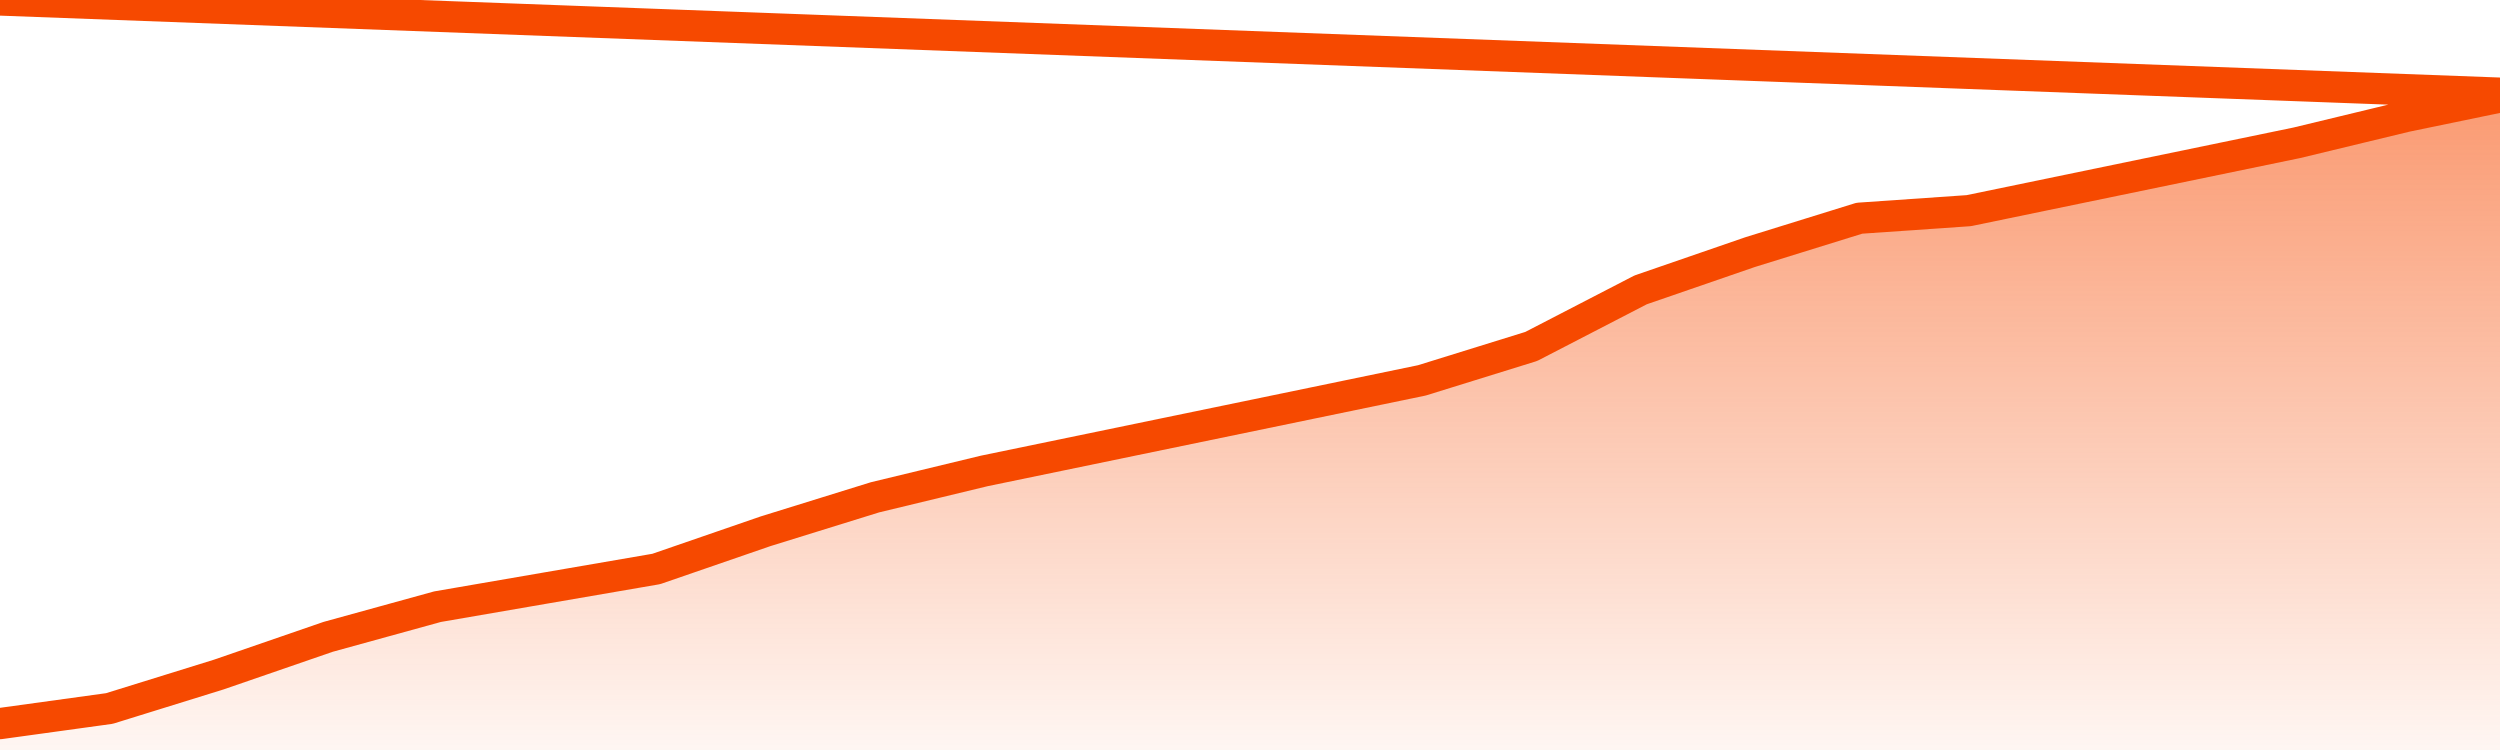
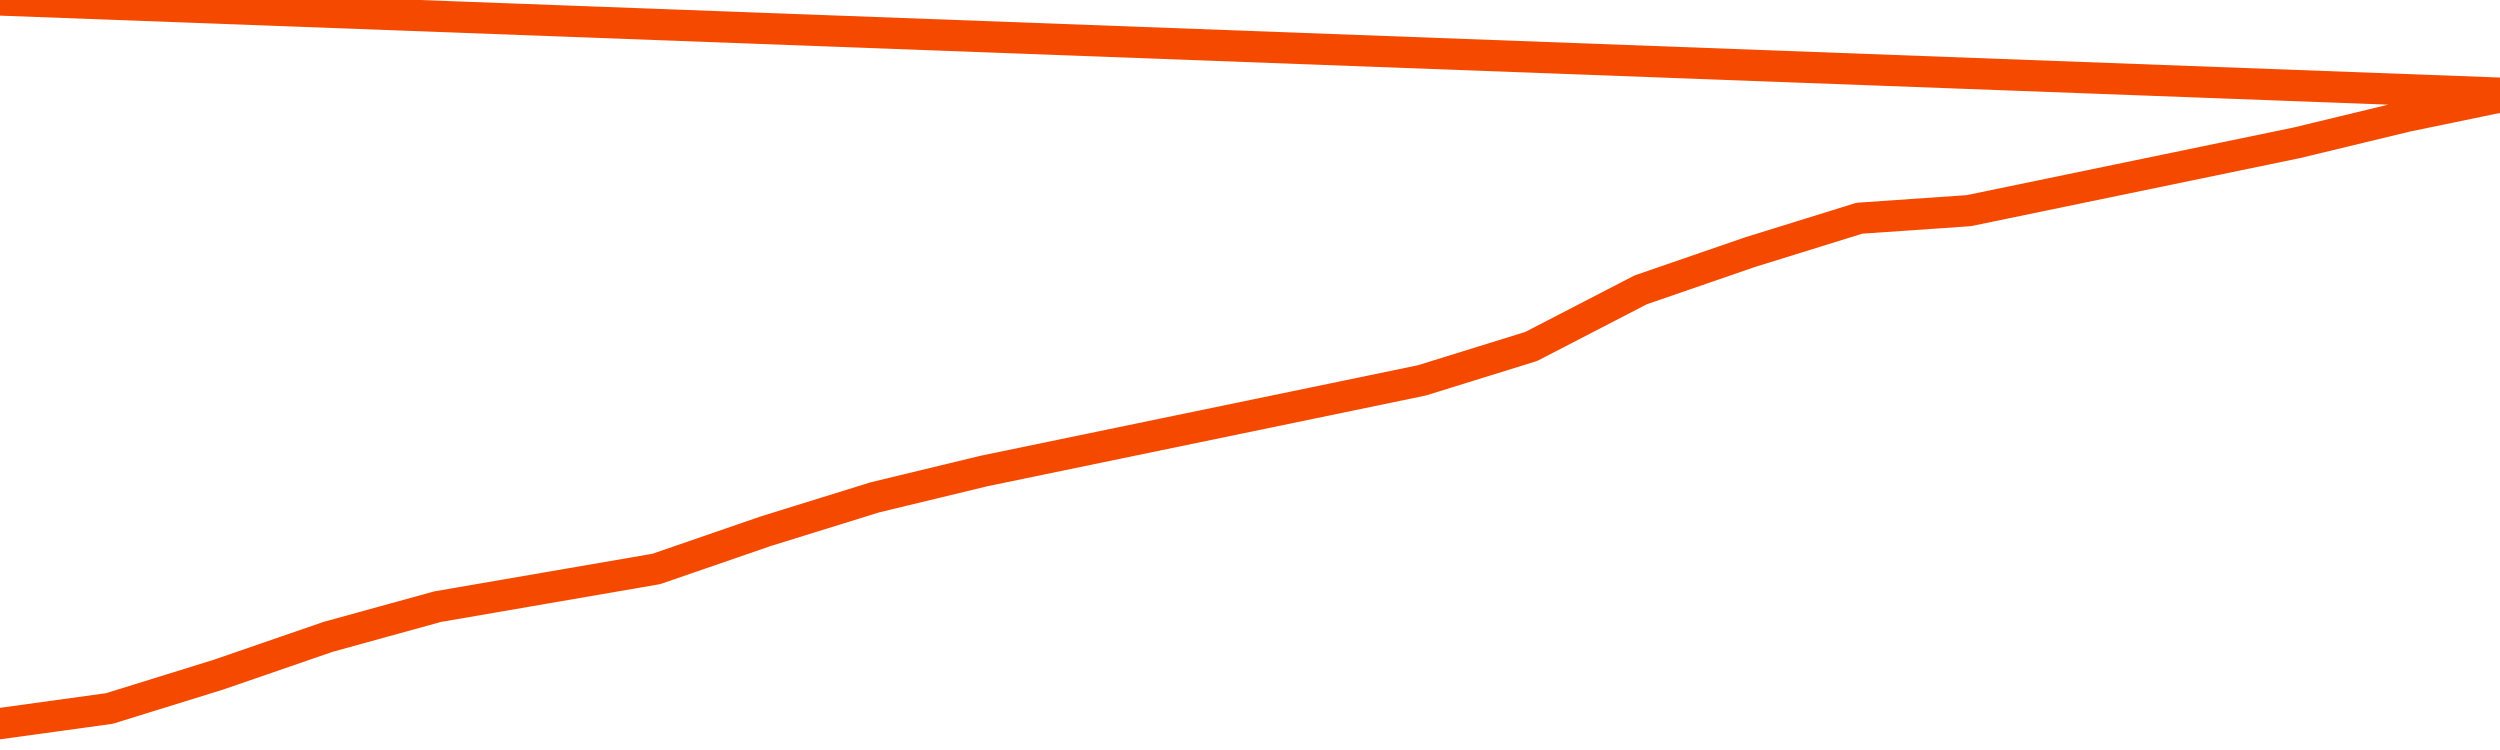
<svg xmlns="http://www.w3.org/2000/svg" version="1.1" width="80" height="24" viewBox="0 0 80 24">
  <defs>
    <linearGradient x1=".5" x2=".5" y2="1" id="gradient">
      <stop offset="0" stop-color="#F64900" />
      <stop offset="1" stop-color="#f64900" stop-opacity="0" />
    </linearGradient>
  </defs>
-   <path fill="url(#gradient)" fill-opacity="0.56" stroke="none" d="M 0,26 0.0,23.155 3.5,22.672 7.0,21.586 10.5,20.379 14.0,19.414 17.5,18.81 21.0,18.207 24.5,17.0 28.0,15.914 31.5,15.069 35.0,14.345 38.5,13.621 42.0,12.897 45.5,12.172 49.0,11.086 52.5,9.276 56.0,8.069 59.5,6.983 63.0,6.741 66.5,6.017 70.0,5.293 73.5,4.569 77.0,3.724 80.5,3.0 82,26 Z" />
  <path fill="none" stroke="#F64900" stroke-width="1" stroke-linejoin="round" stroke-linecap="round" d="M 0.0,23.155 3.5,22.672 7.0,21.586 10.5,20.379 14.0,19.414 17.5,18.81 21.0,18.207 24.5,17.0 28.0,15.914 31.5,15.069 35.0,14.345 38.5,13.621 42.0,12.897 45.5,12.172 49.0,11.086 52.5,9.276 56.0,8.069 59.5,6.983 63.0,6.741 66.5,6.017 70.0,5.293 73.5,4.569 77.0,3.724 80.5,3.0.join(' ') }" />
</svg>